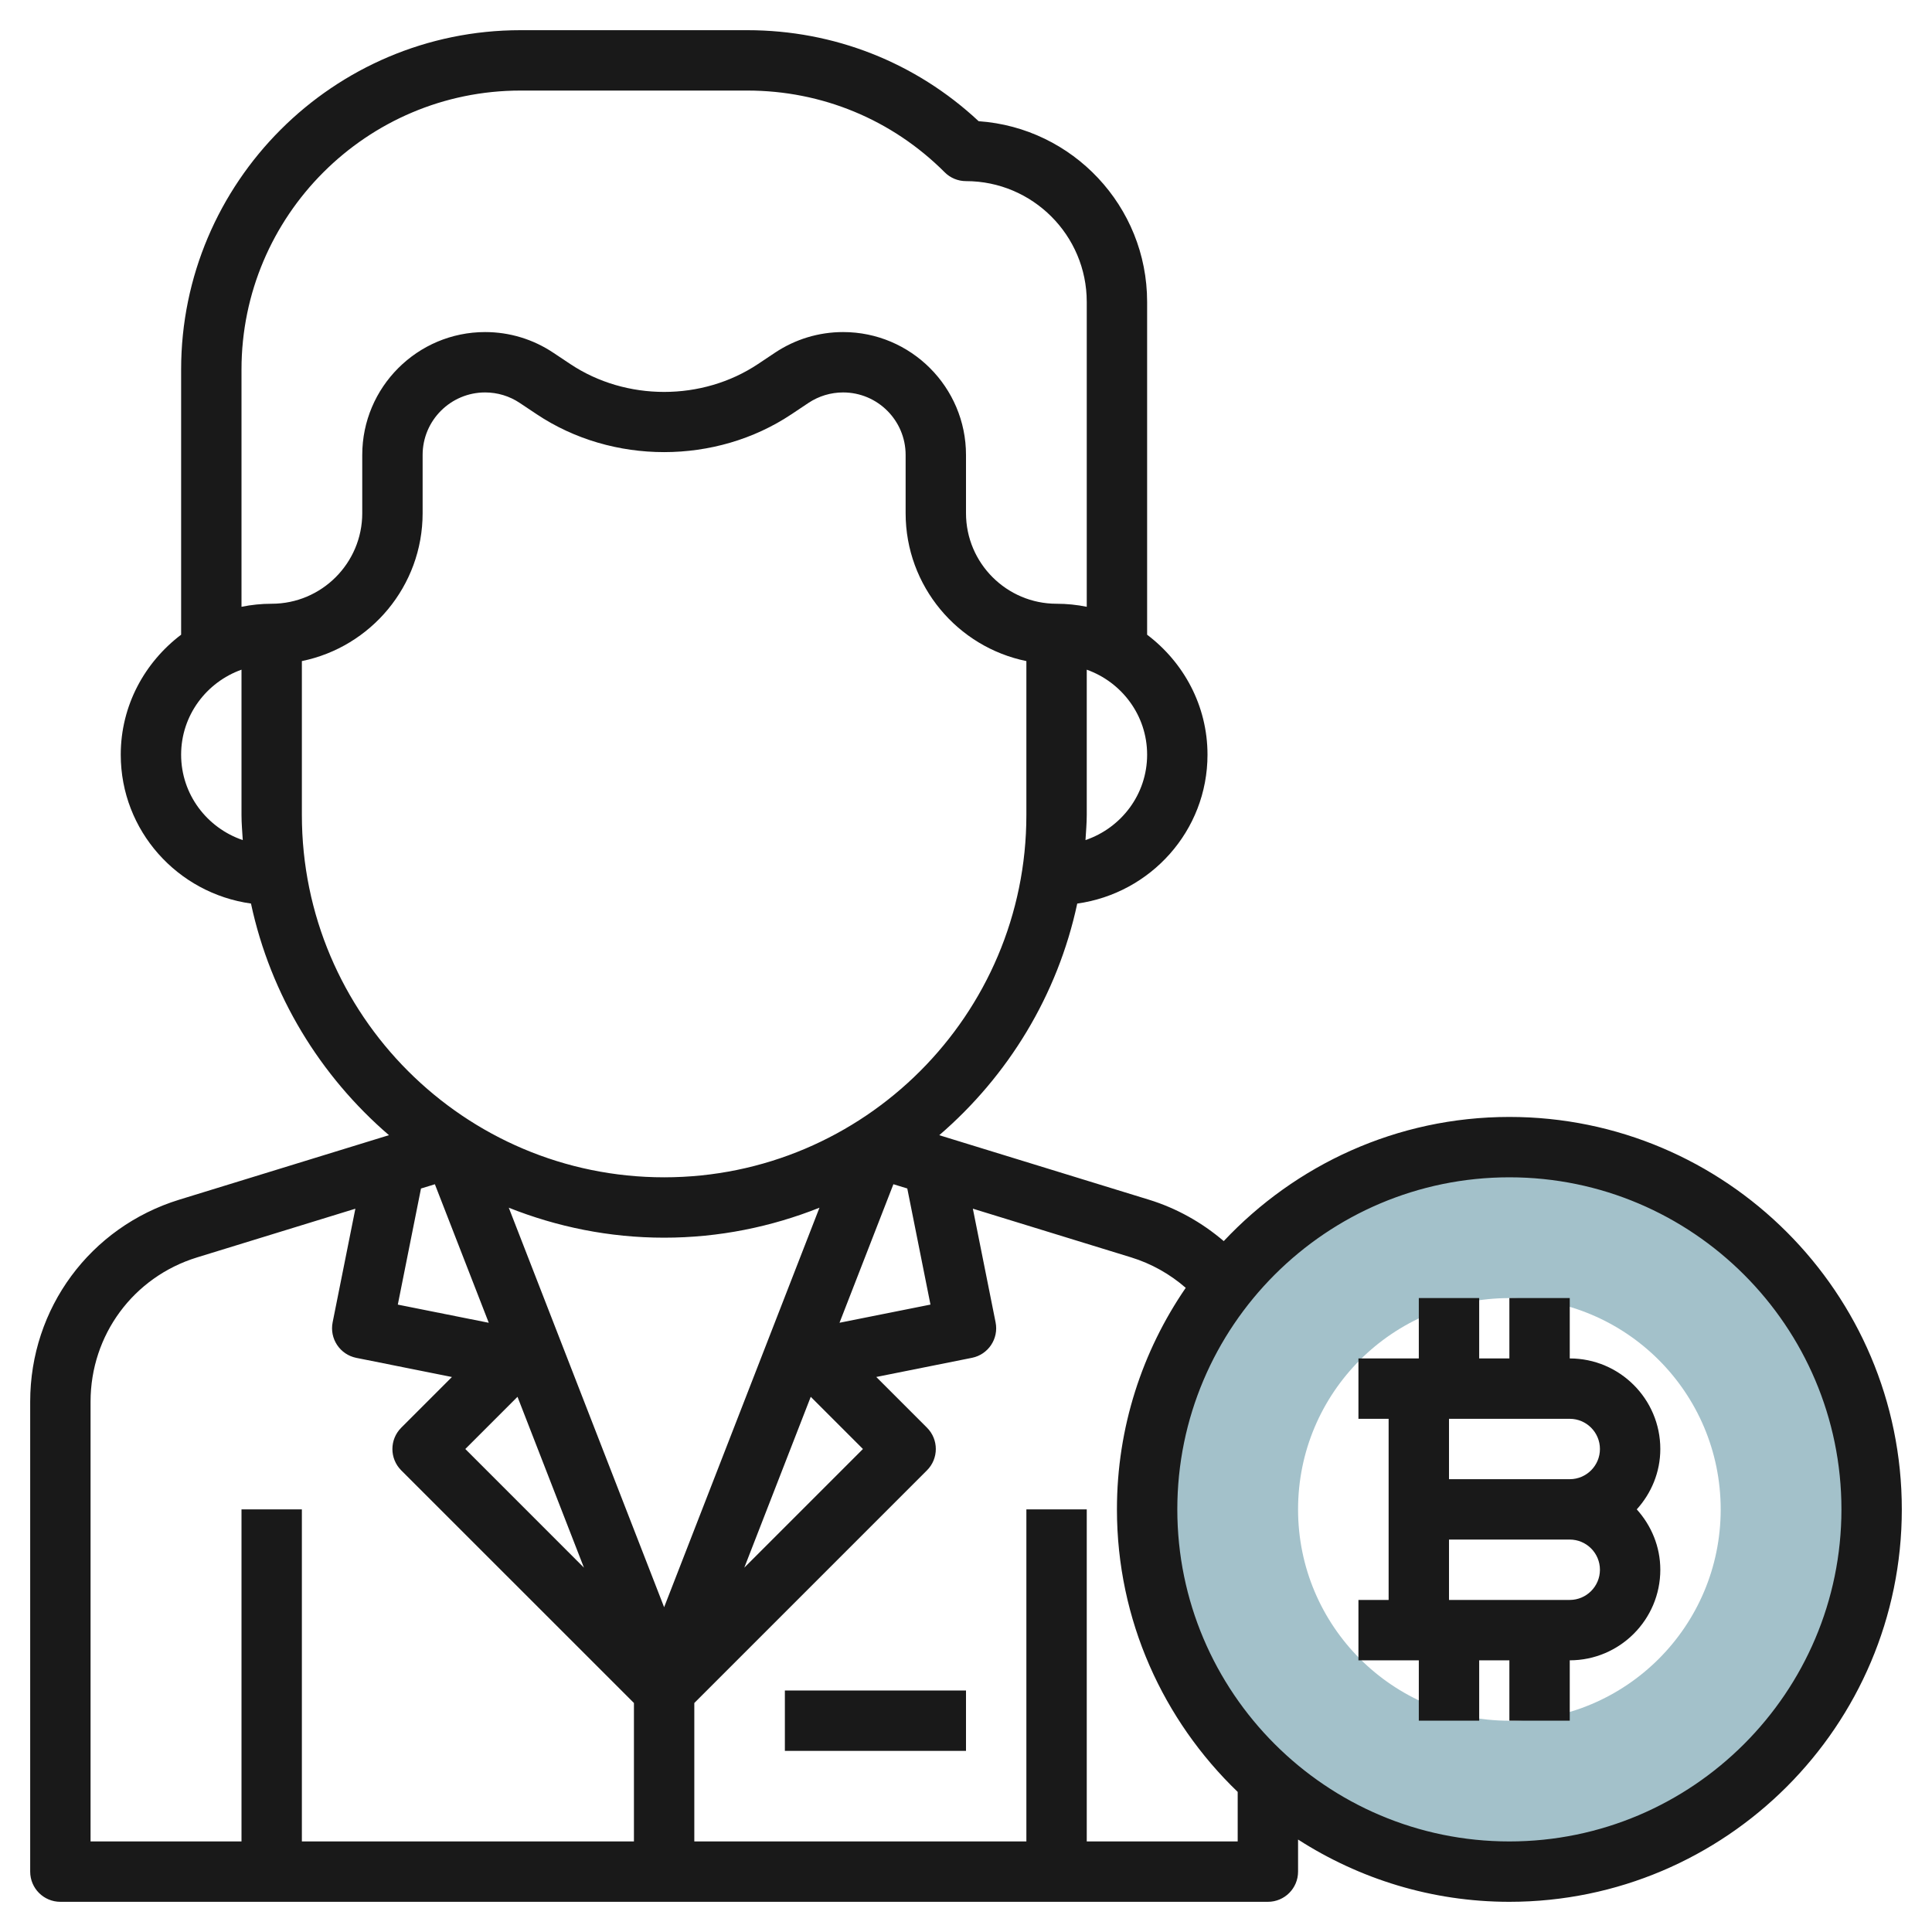
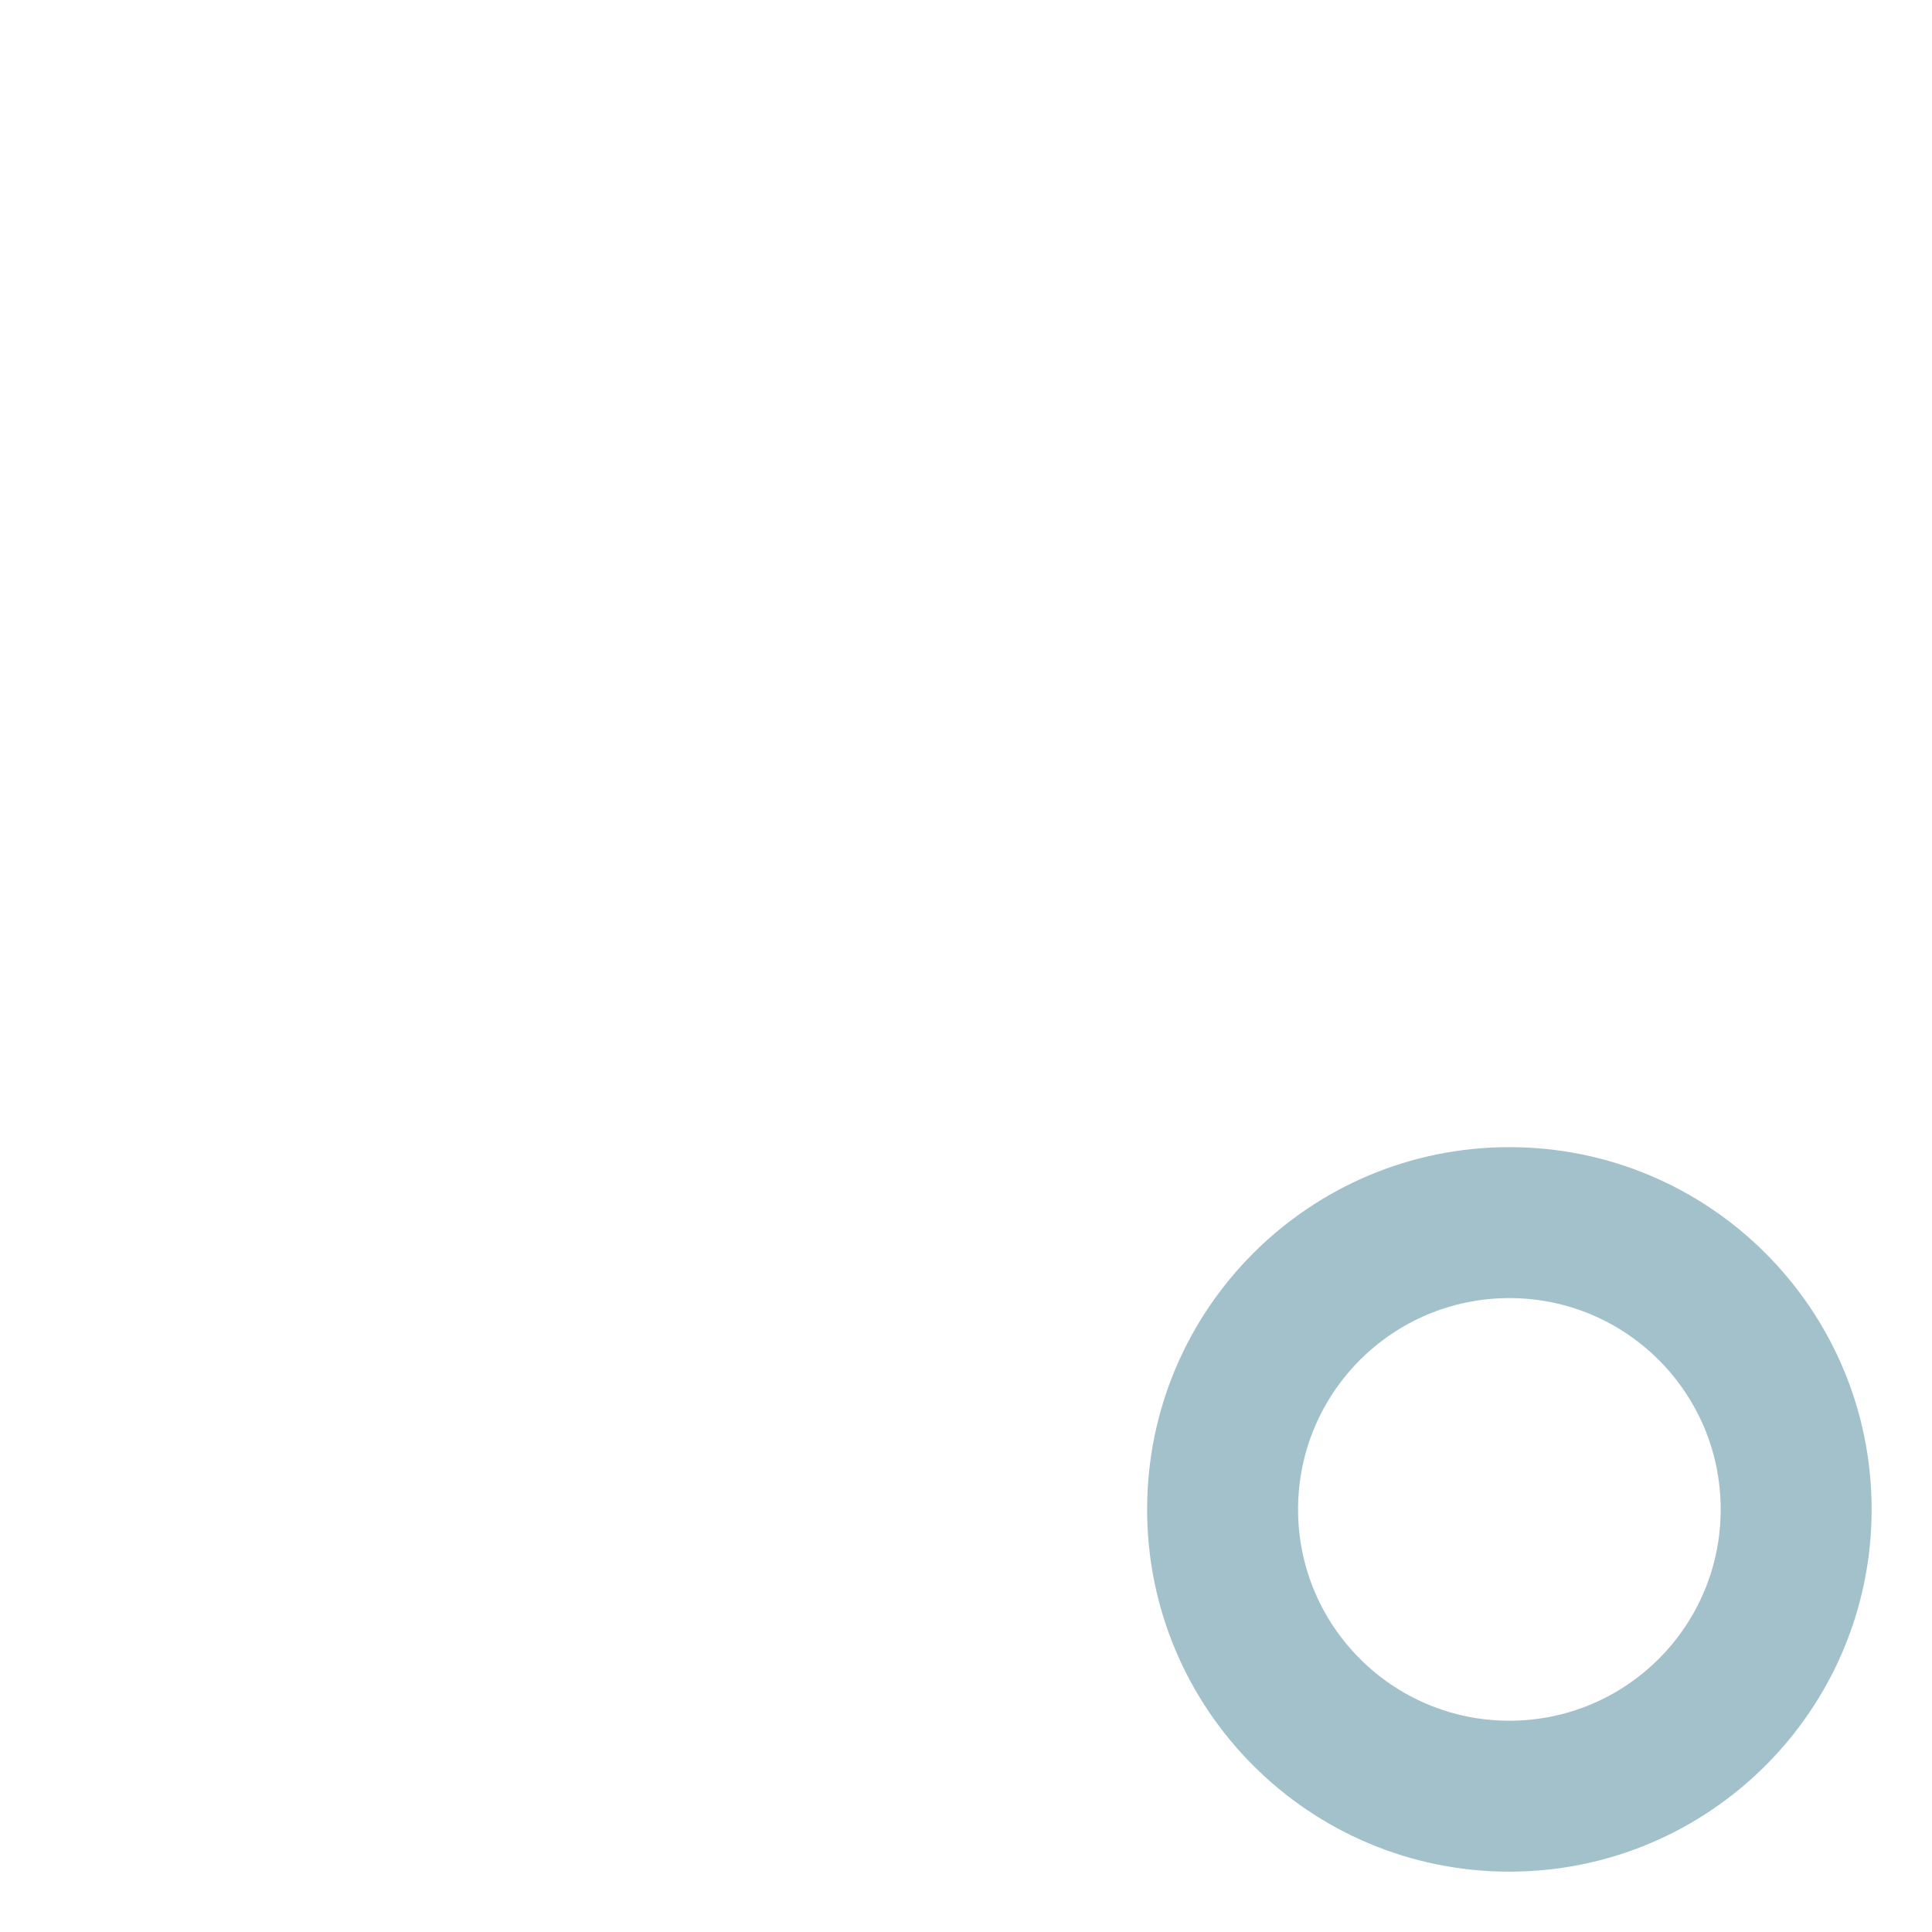
<svg xmlns="http://www.w3.org/2000/svg" id="Layer_3" enable-background="new 0 0 64 64" height="512" viewBox="0 0 64 64" width="512">
  <g>
-     <path d="m50 38.001c-6.627 0-12 5.373-12 12s5.373 12 12 12 12-5.373 12-12c0-6.628-5.373-12-12-12zm0 19c-3.866 0-7-3.134-7-7s3.134-7 7-7 7 3.134 7 7-3.134 7-7 7z" fill="#a3c1ca" />
+     <path d="m50 38.001c-6.627 0-12 5.373-12 12s5.373 12 12 12 12-5.373 12-12c0-6.628-5.373-12-12-12zm0 19c-3.866 0-7-3.134-7-7s3.134-7 7-7 7 3.134 7 7-3.134 7-7 7" fill="#a3c1ca" />
    <g fill="#191919">
-       <path d="m26 56h6v2h-6z" />
-       <path d="m52 45v-2h-2v2h-1v-2h-2v2h-2v2h1v6h-1v2h2v2h2v-2h1v2h2v-2c1.654 0 3-1.346 3-3 0-.771-.301-1.468-.78-2 .48-.532.78-1.229.78-2 0-1.654-1.346-3-3-3zm0 2c.551 0 1 .448 1 1s-.449 1-1 1h-4v-2zm0 6h-4v-2h4c.551 0 1 .448 1 1s-.449 1-1 1z" />
-       <path d="m50 37c-3.73 0-7.089 1.588-9.462 4.113-.722-.617-1.561-1.089-2.48-1.372l-6.944-2.136c2.277-1.96 3.921-4.632 4.571-7.673 2.431-.34 4.315-2.41 4.315-4.932 0-1.627-.793-3.061-2-3.974v-11.026c0-3.168-2.467-5.77-5.581-5.985-2.087-1.948-4.793-3.015-7.662-3.015h-7.515c-6.199 0-11.242 5.043-11.242 11.242v8.783c-1.207.914-2 2.348-2 3.975 0 2.522 1.884 4.592 4.314 4.931.651 3.041 2.294 5.714 4.571 7.673l-6.944 2.136c-2.955.91-4.941 3.6-4.941 6.692v15.568c0 .553.448 1 1 1h40c.552 0 1-.447 1-1v-1.063c2.023 1.299 4.422 2.063 7 2.063 7.168 0 13-5.832 13-13s-5.832-13-13-13zm-19.177 6.216-3.013.602 1.785-4.589.46.141zm-16.877-3.845.46-.141 1.785 4.589-3.013-.602zm8.054 13.87-5.146-13.234c1.595.634 3.328.993 5.146.993s3.551-.359 5.146-.993zm-4.857-6.97 2.201 5.66-3.93-3.931zm9.714 0 1.729 1.729-3.93 3.93zm9.101-18.442c.016-.276.042-.549.042-.829v-4.816c1.161.414 2 1.514 2 2.816 0 1.317-.859 2.427-2.042 2.829zm-29.958-2.829c0-1.302.839-2.402 2-2.816v4.816c0 .28.026.553.042.829-1.183-.402-2.042-1.512-2.042-2.829zm2-4.899v-7.859c0-5.096 4.146-9.242 9.243-9.242h7.515c2.469 0 4.79.961 6.536 2.707.186.188.441.293.706.293 2.206 0 4 1.794 4 4v10.101c-.323-.066-.658-.101-1-.101-1.654 0-3-1.346-3-3v-1.93c0-2.244-1.826-4.07-4.07-4.07-.806 0-1.586.236-2.258.684l-.562.375c-1.847 1.232-4.372 1.232-6.219 0l-.563-.375c-.671-.448-1.452-.684-2.258-.684-2.244 0-4.07 1.826-4.07 4.07v1.93c0 1.654-1.346 3-3 3-.342 0-.677.035-1 .101zm2 6.899v-5.101c2.279-.465 4-2.484 4-4.899v-1.93c0-1.142.929-2.07 2.07-2.07.41 0 .807.12 1.148.348l.562.375c2.506 1.672 5.932 1.672 8.438 0l.562-.375c.343-.228.74-.348 1.15-.348 1.142 0 2.07.929 2.07 2.07v1.93c0 2.415 1.721 4.435 4 4.899v5.101c0 6.617-5.383 12-12 12s-12-5.383-12-12zm0 34v-11h-2v11h-5v-14.568c0-2.209 1.418-4.13 3.529-4.779l5.243-1.613-.753 3.764c-.108.542.243 1.068.784 1.177l3.168.634-1.679 1.679c-.391.391-.391 1.023 0 1.414l7.708 7.706v4.586zm31 0h-5v-11h-2v11h-11v-4.586l7.707-7.707c.391-.391.391-1.023 0-1.414l-1.679-1.679 3.168-.634c.542-.108.893-.635.784-1.177l-.753-3.764 5.243 1.613c.672.207 1.285.553 1.809 1.009-1.435 2.091-2.279 4.617-2.279 7.339 0 3.675 1.54 6.992 4 9.359zm9 0c-6.065 0-11-4.935-11-11s4.935-11 11-11 11 4.935 11 11-4.935 11-11 11z" />
-     </g>
+       </g>
  </g>
</svg>